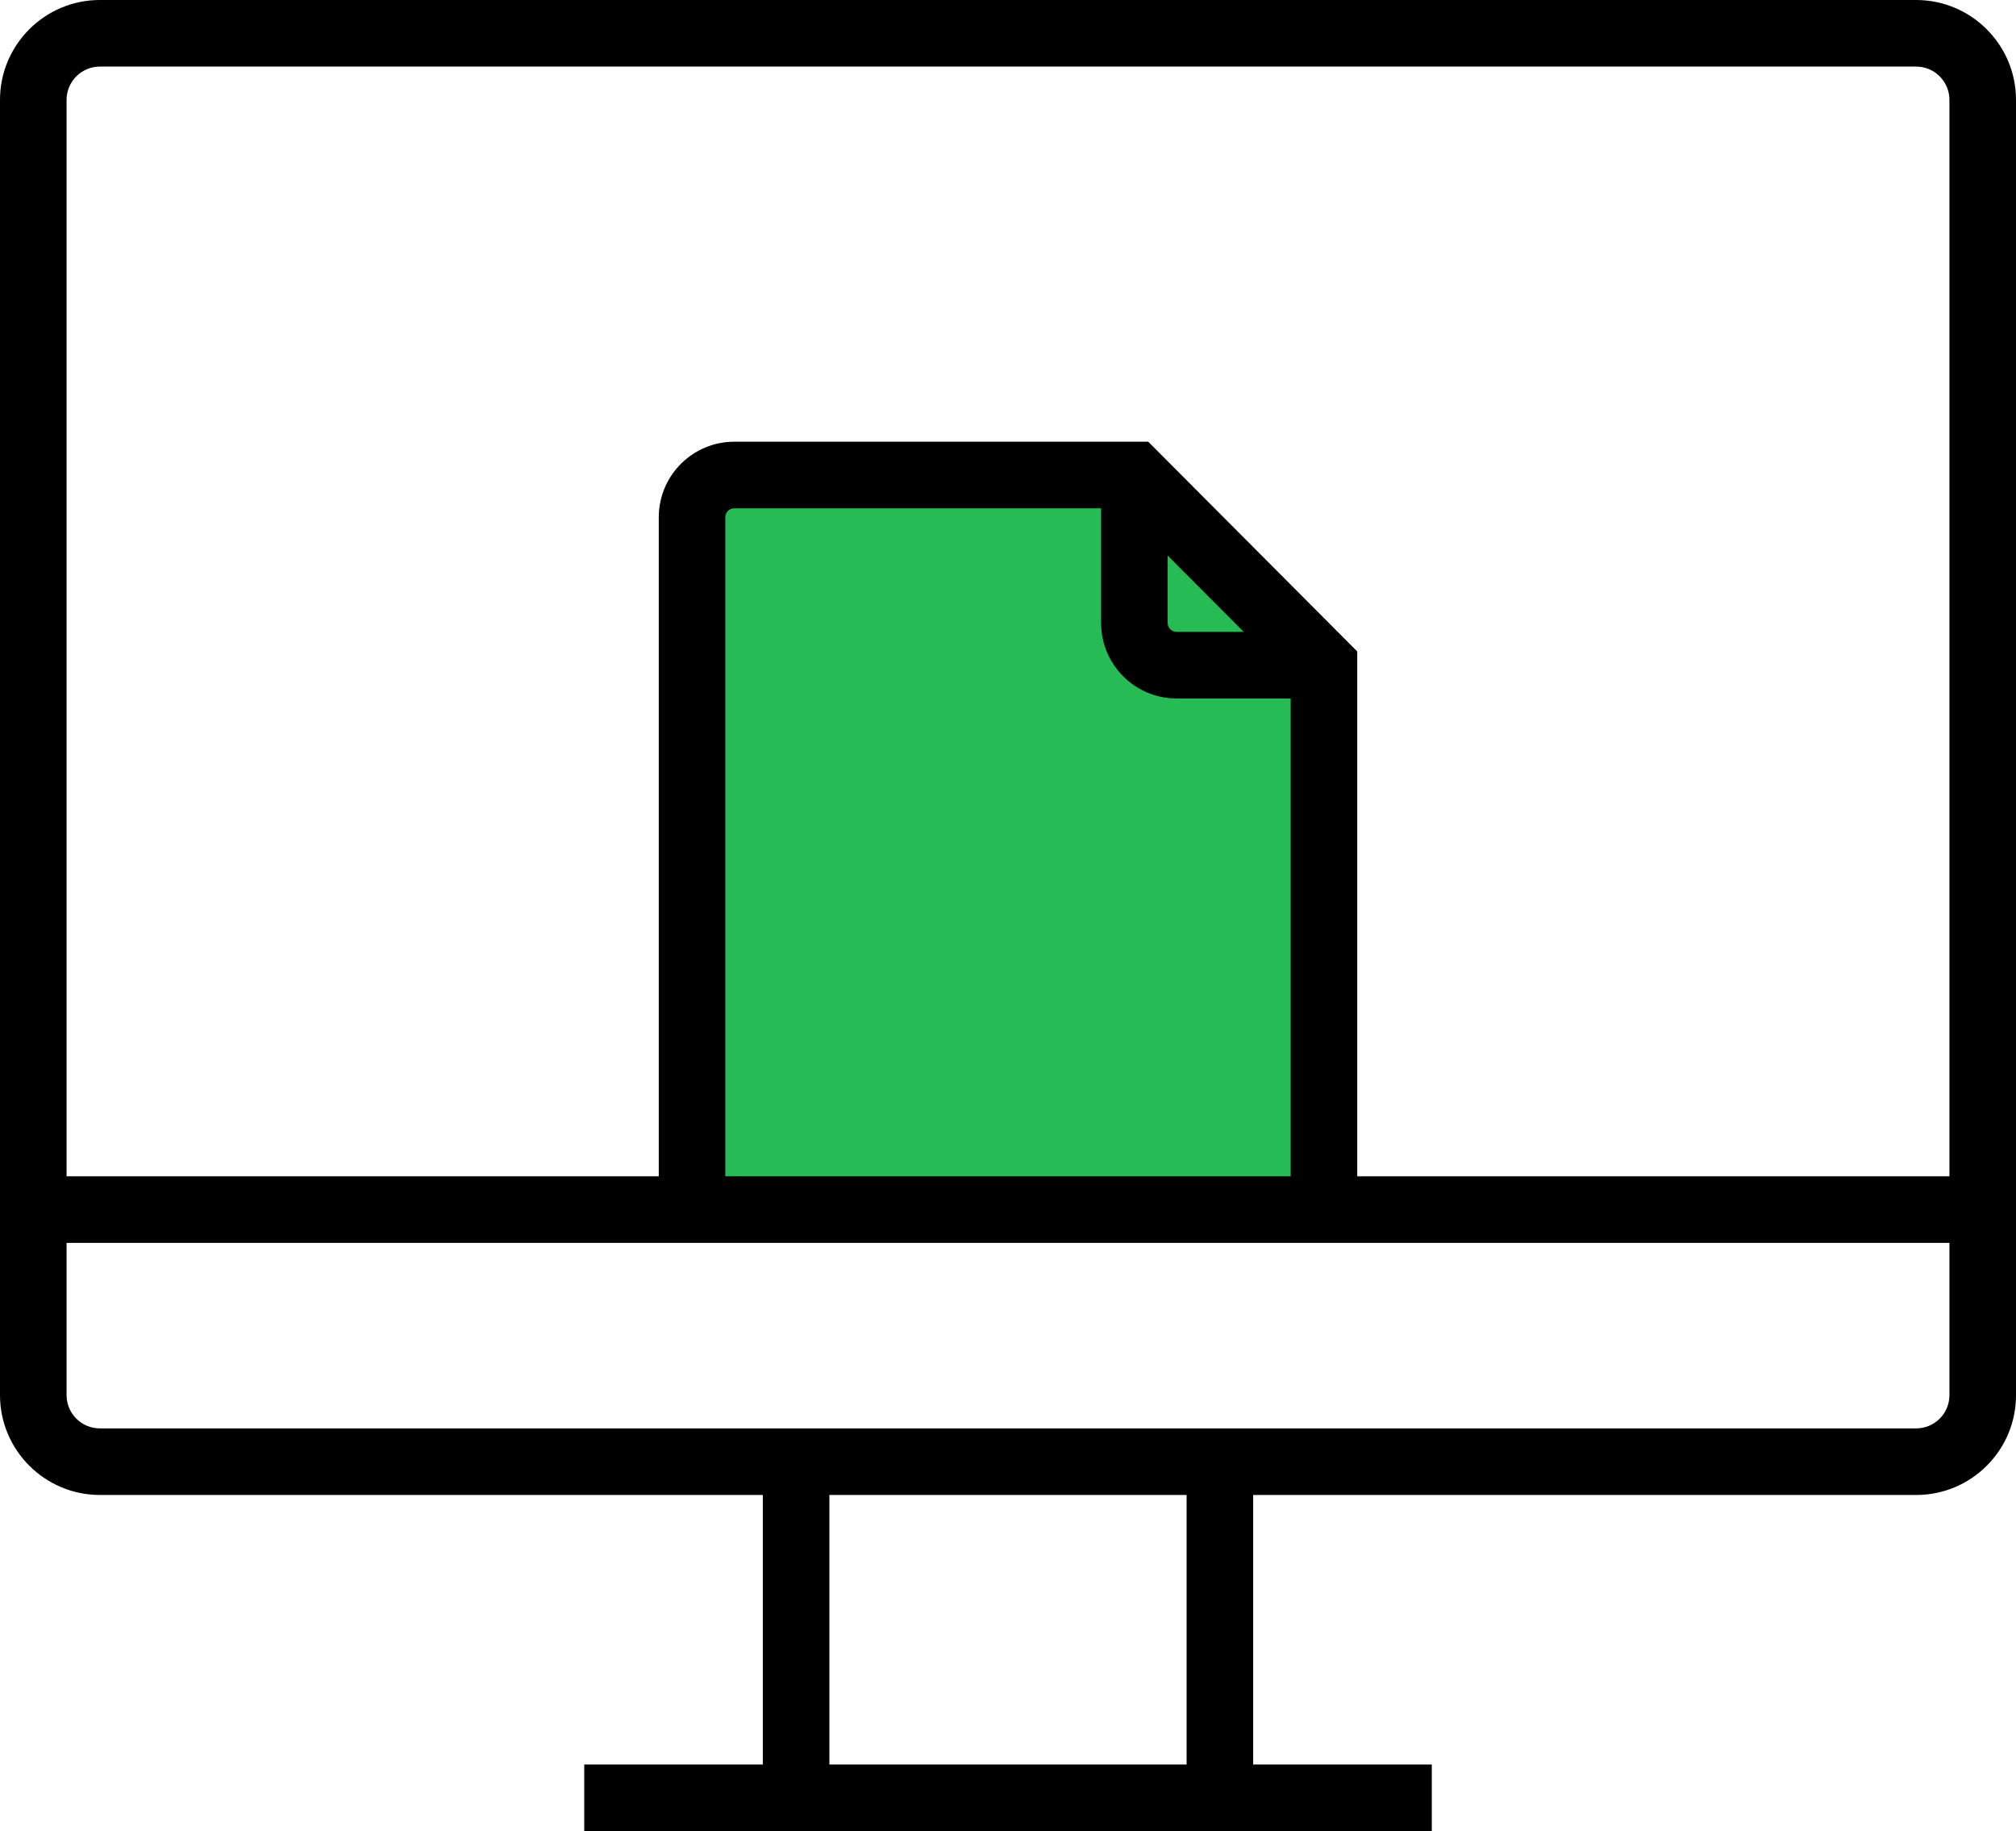
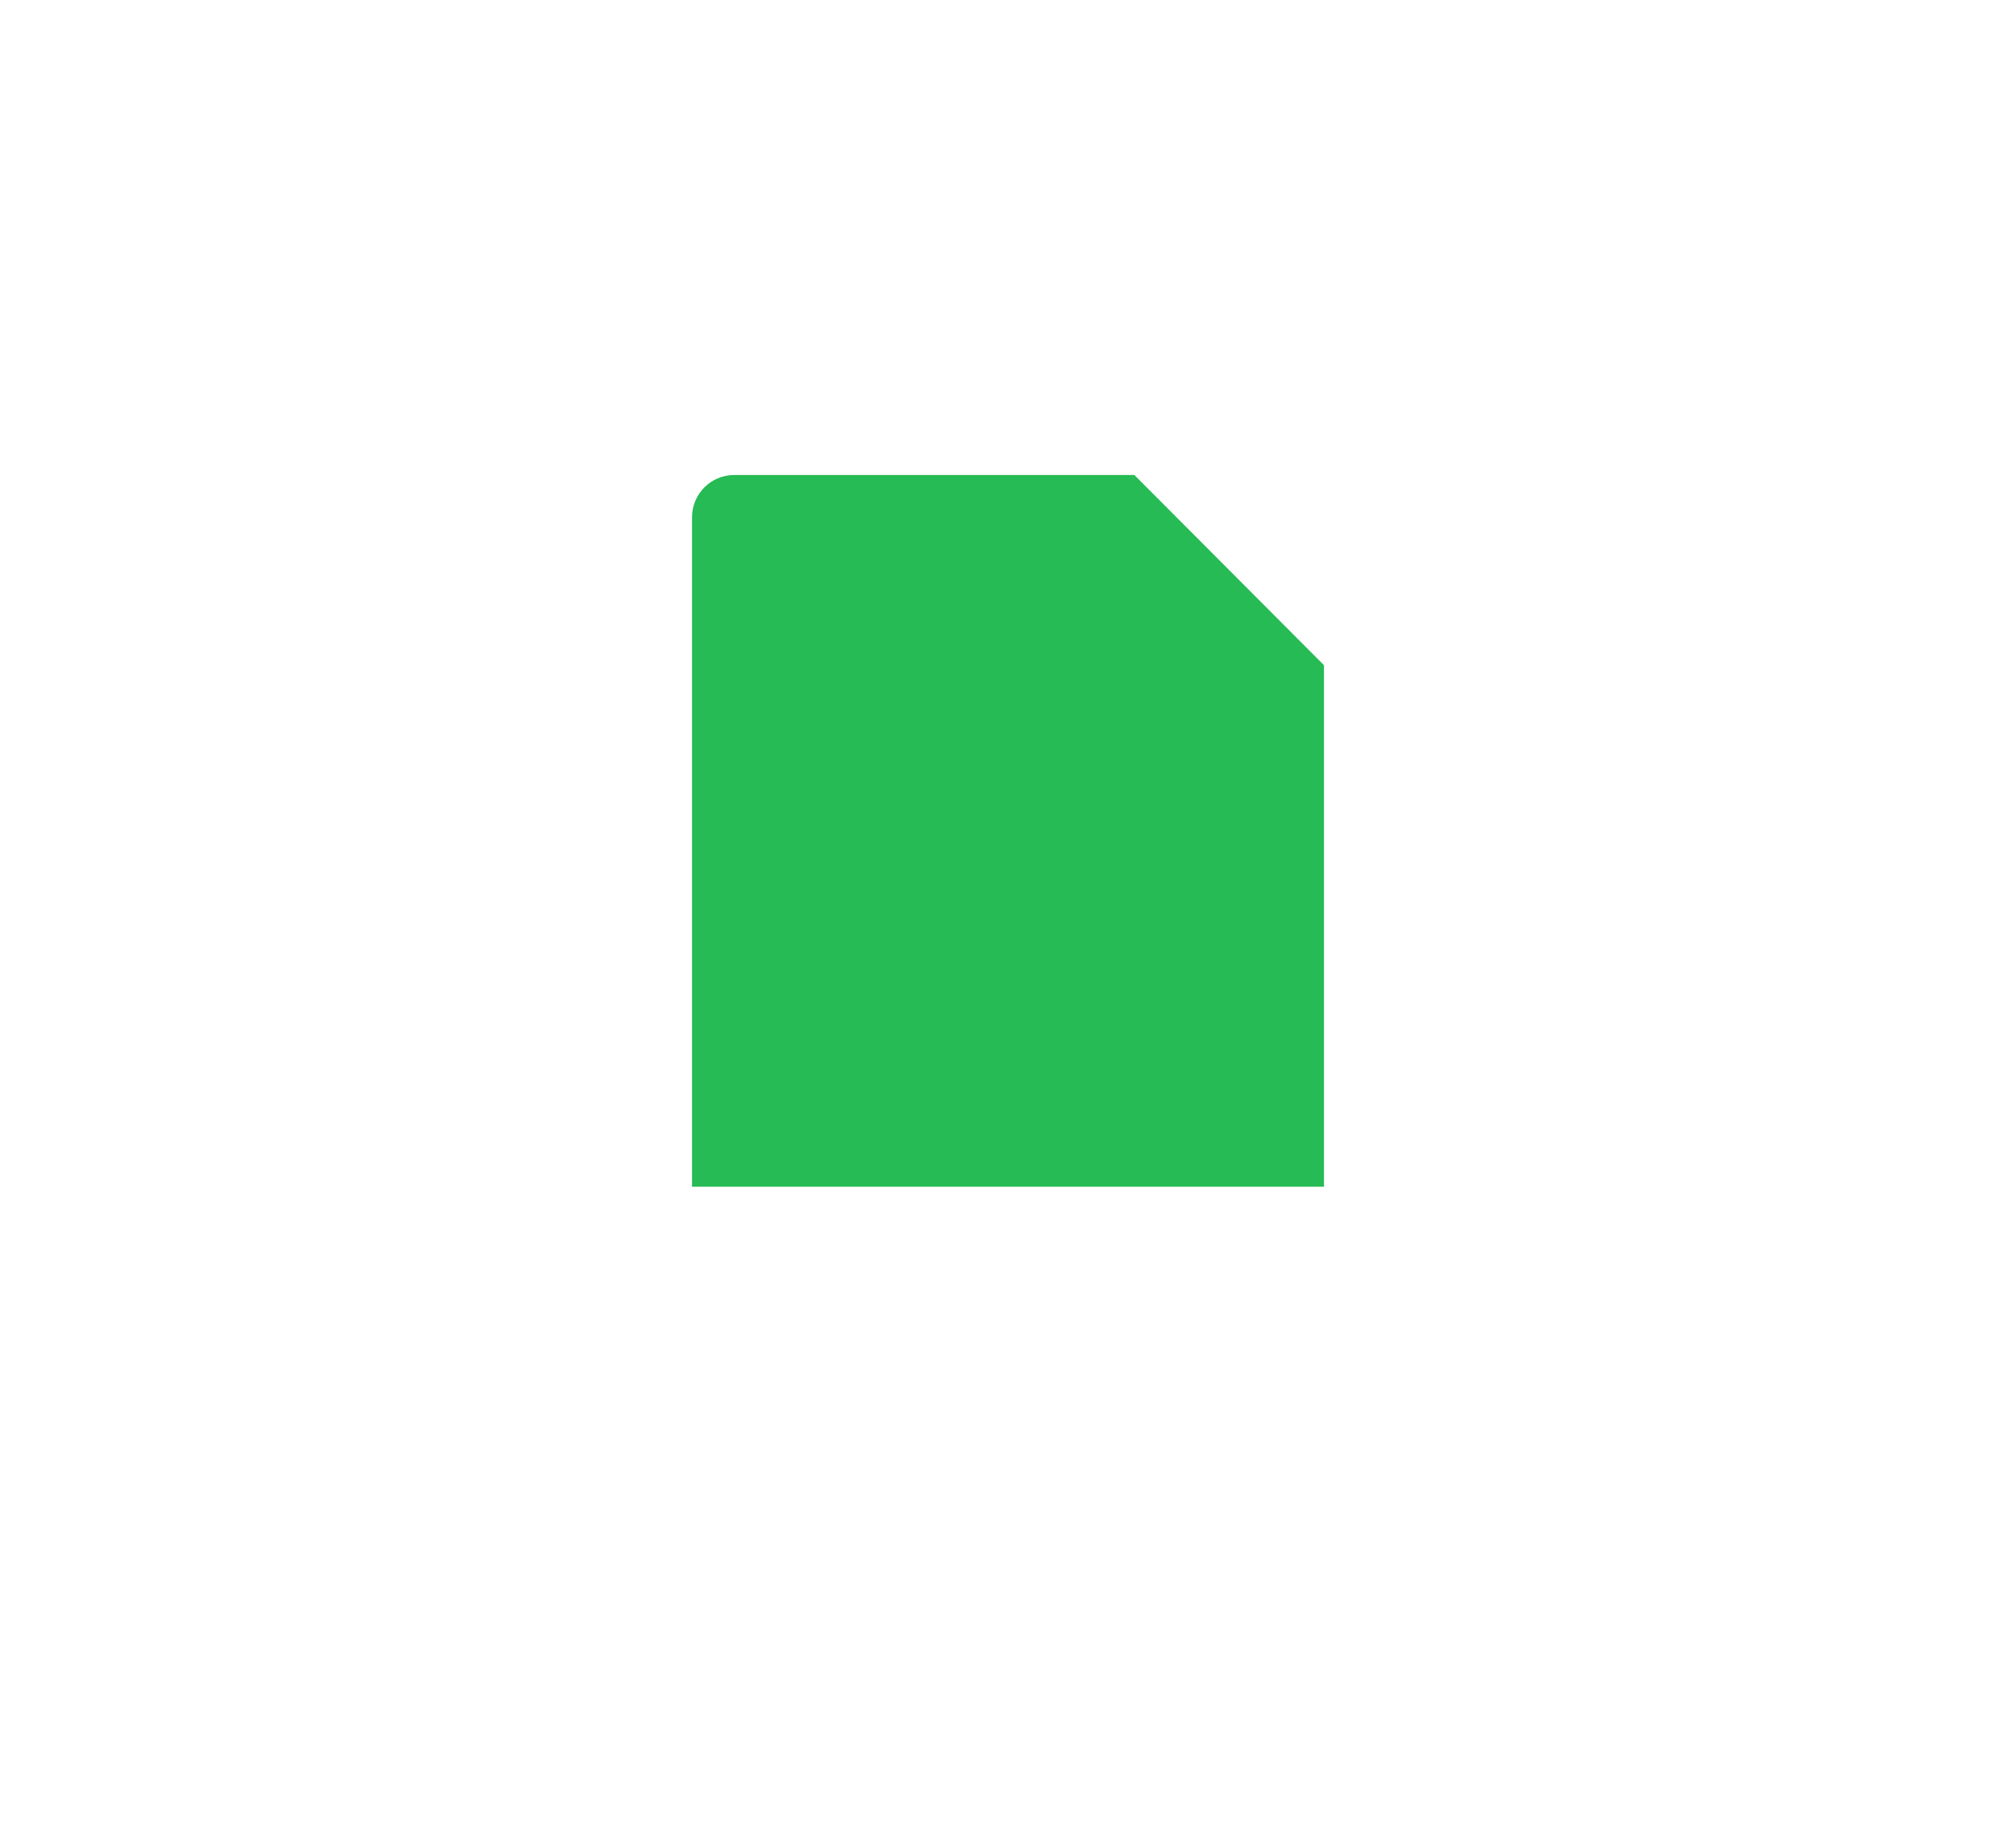
<svg xmlns="http://www.w3.org/2000/svg" version="1.1" id="Layer_1" x="0px" y="0px" viewBox="0 0 60.571 55" style="enable-background:new 0 0 60.571 55;" xml:space="preserve">
  <g id="XMLID_3503_">
    <path style="fill:#26BB54;" d="M39.779,35.647V19.981l-5.696-5.713H22.058c-0.699,0-1.266,0.568-1.266,1.269v5.713v11.425v2.971" />
    <g id="XMLID_3504_">
-       <path style="fill:#26BB54;" d="M39.779,19.981l-5.696-5.713v4.443c0,0.701,0.567,1.269,1.266,1.269L39.779,19.981L39.779,19.981z" />
-       <path d="M57.571,0H3C1.346,0,0,1.346,0,3v38.905c0,1.654,1.346,3,3,3h19.919V53h-5.366v2h5.366h14.733h5.367v-2h-5.367v-8.095    h19.92c0.802,0,1.555-0.313,2.121-0.879c0.567-0.567,0.879-1.321,0.878-2.121V3C60.571,1.346,59.225,0,57.571,0z M3,2h54.571    c0.552,0,1,0.449,1,1v32.333H40.779V19.568l-0.292-0.293c0,0,0,0,0,0l-2.912-2.921l-3.076-3.086h-12.44    c-1.25,0-2.266,1.018-2.266,2.269v19.796H2V3C2,2.449,2.449,2,3,2z M37.369,18.98h-2.02c-0.146,0-0.266-0.121-0.266-0.269v-2.023    L37.369,18.98z M35.349,20.98l3.43,0.001v14.352H21.792V15.537c0-0.148,0.119-0.269,0.266-0.269h11.025v3.443    C33.083,19.962,34.1,20.98,35.349,20.98z M35.652,53H24.919v-8.095h10.733V53z M58.279,42.612    c-0.189,0.188-0.44,0.293-0.707,0.293h-19.92H22.919H3c-0.551,0-1-0.448-1-1v-4.572h56.571v4.573    C58.571,42.173,58.467,42.424,58.279,42.612z" />
-     </g>
+       </g>
  </g>
</svg>